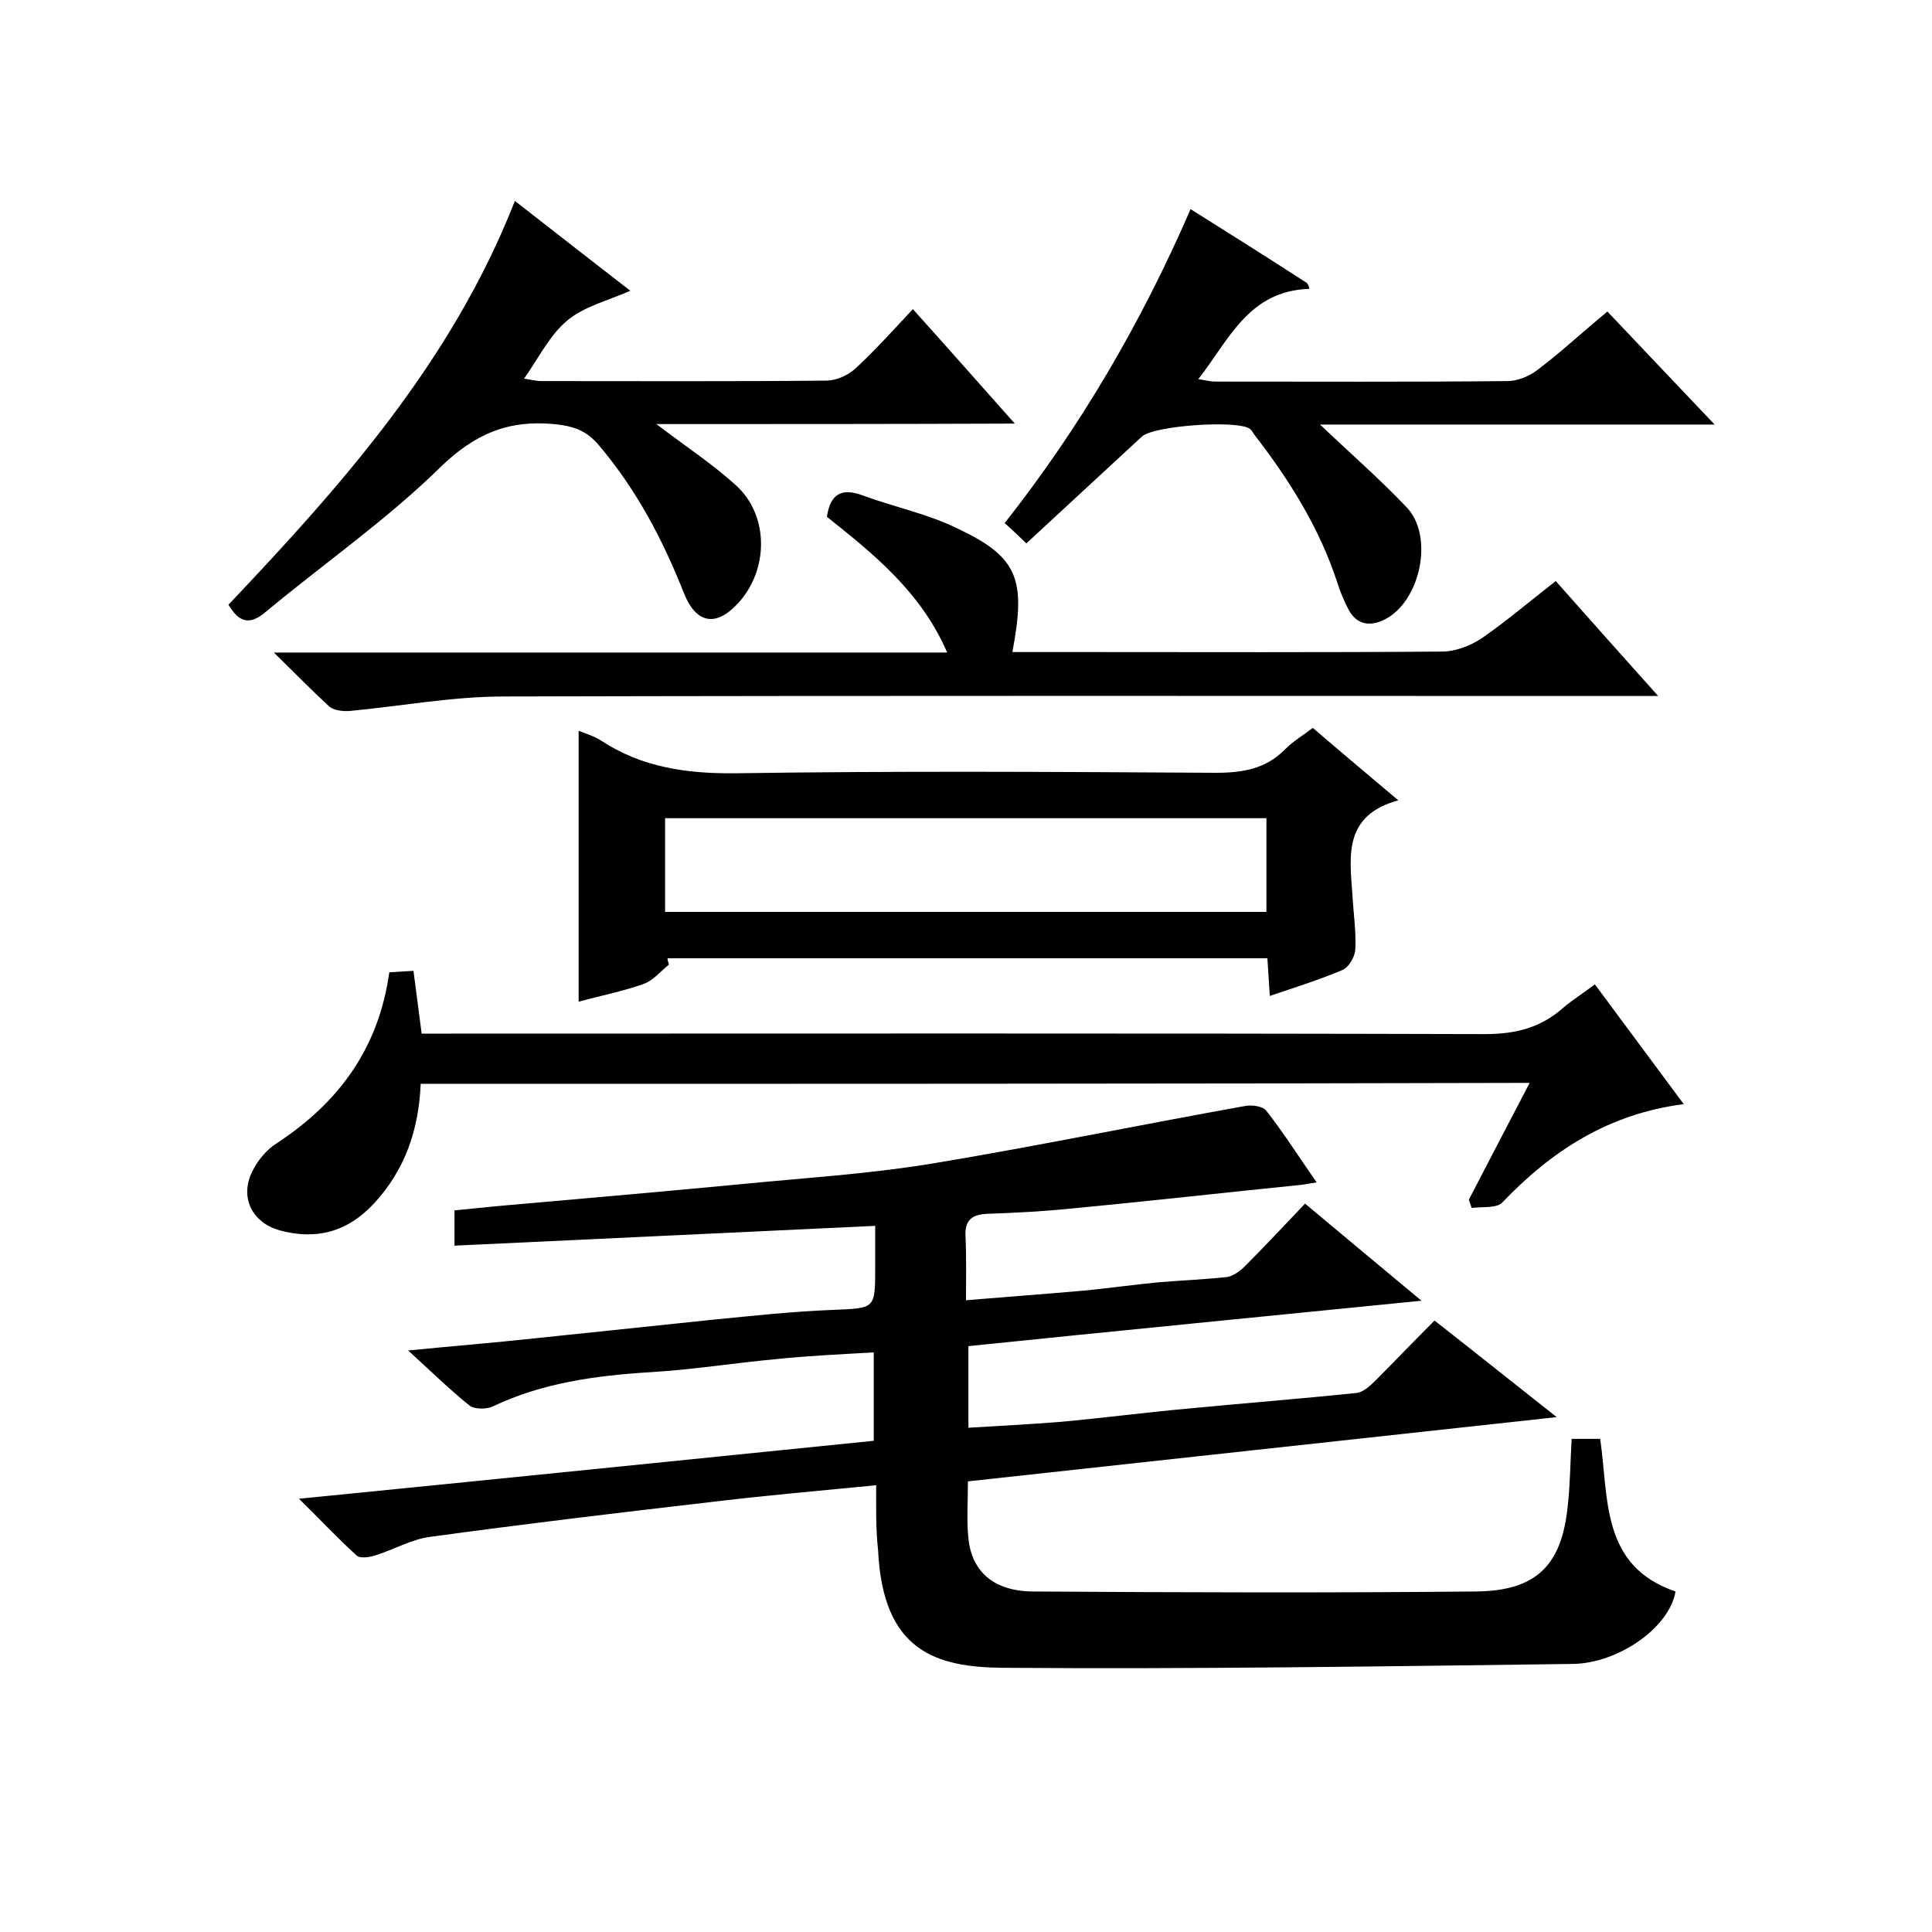
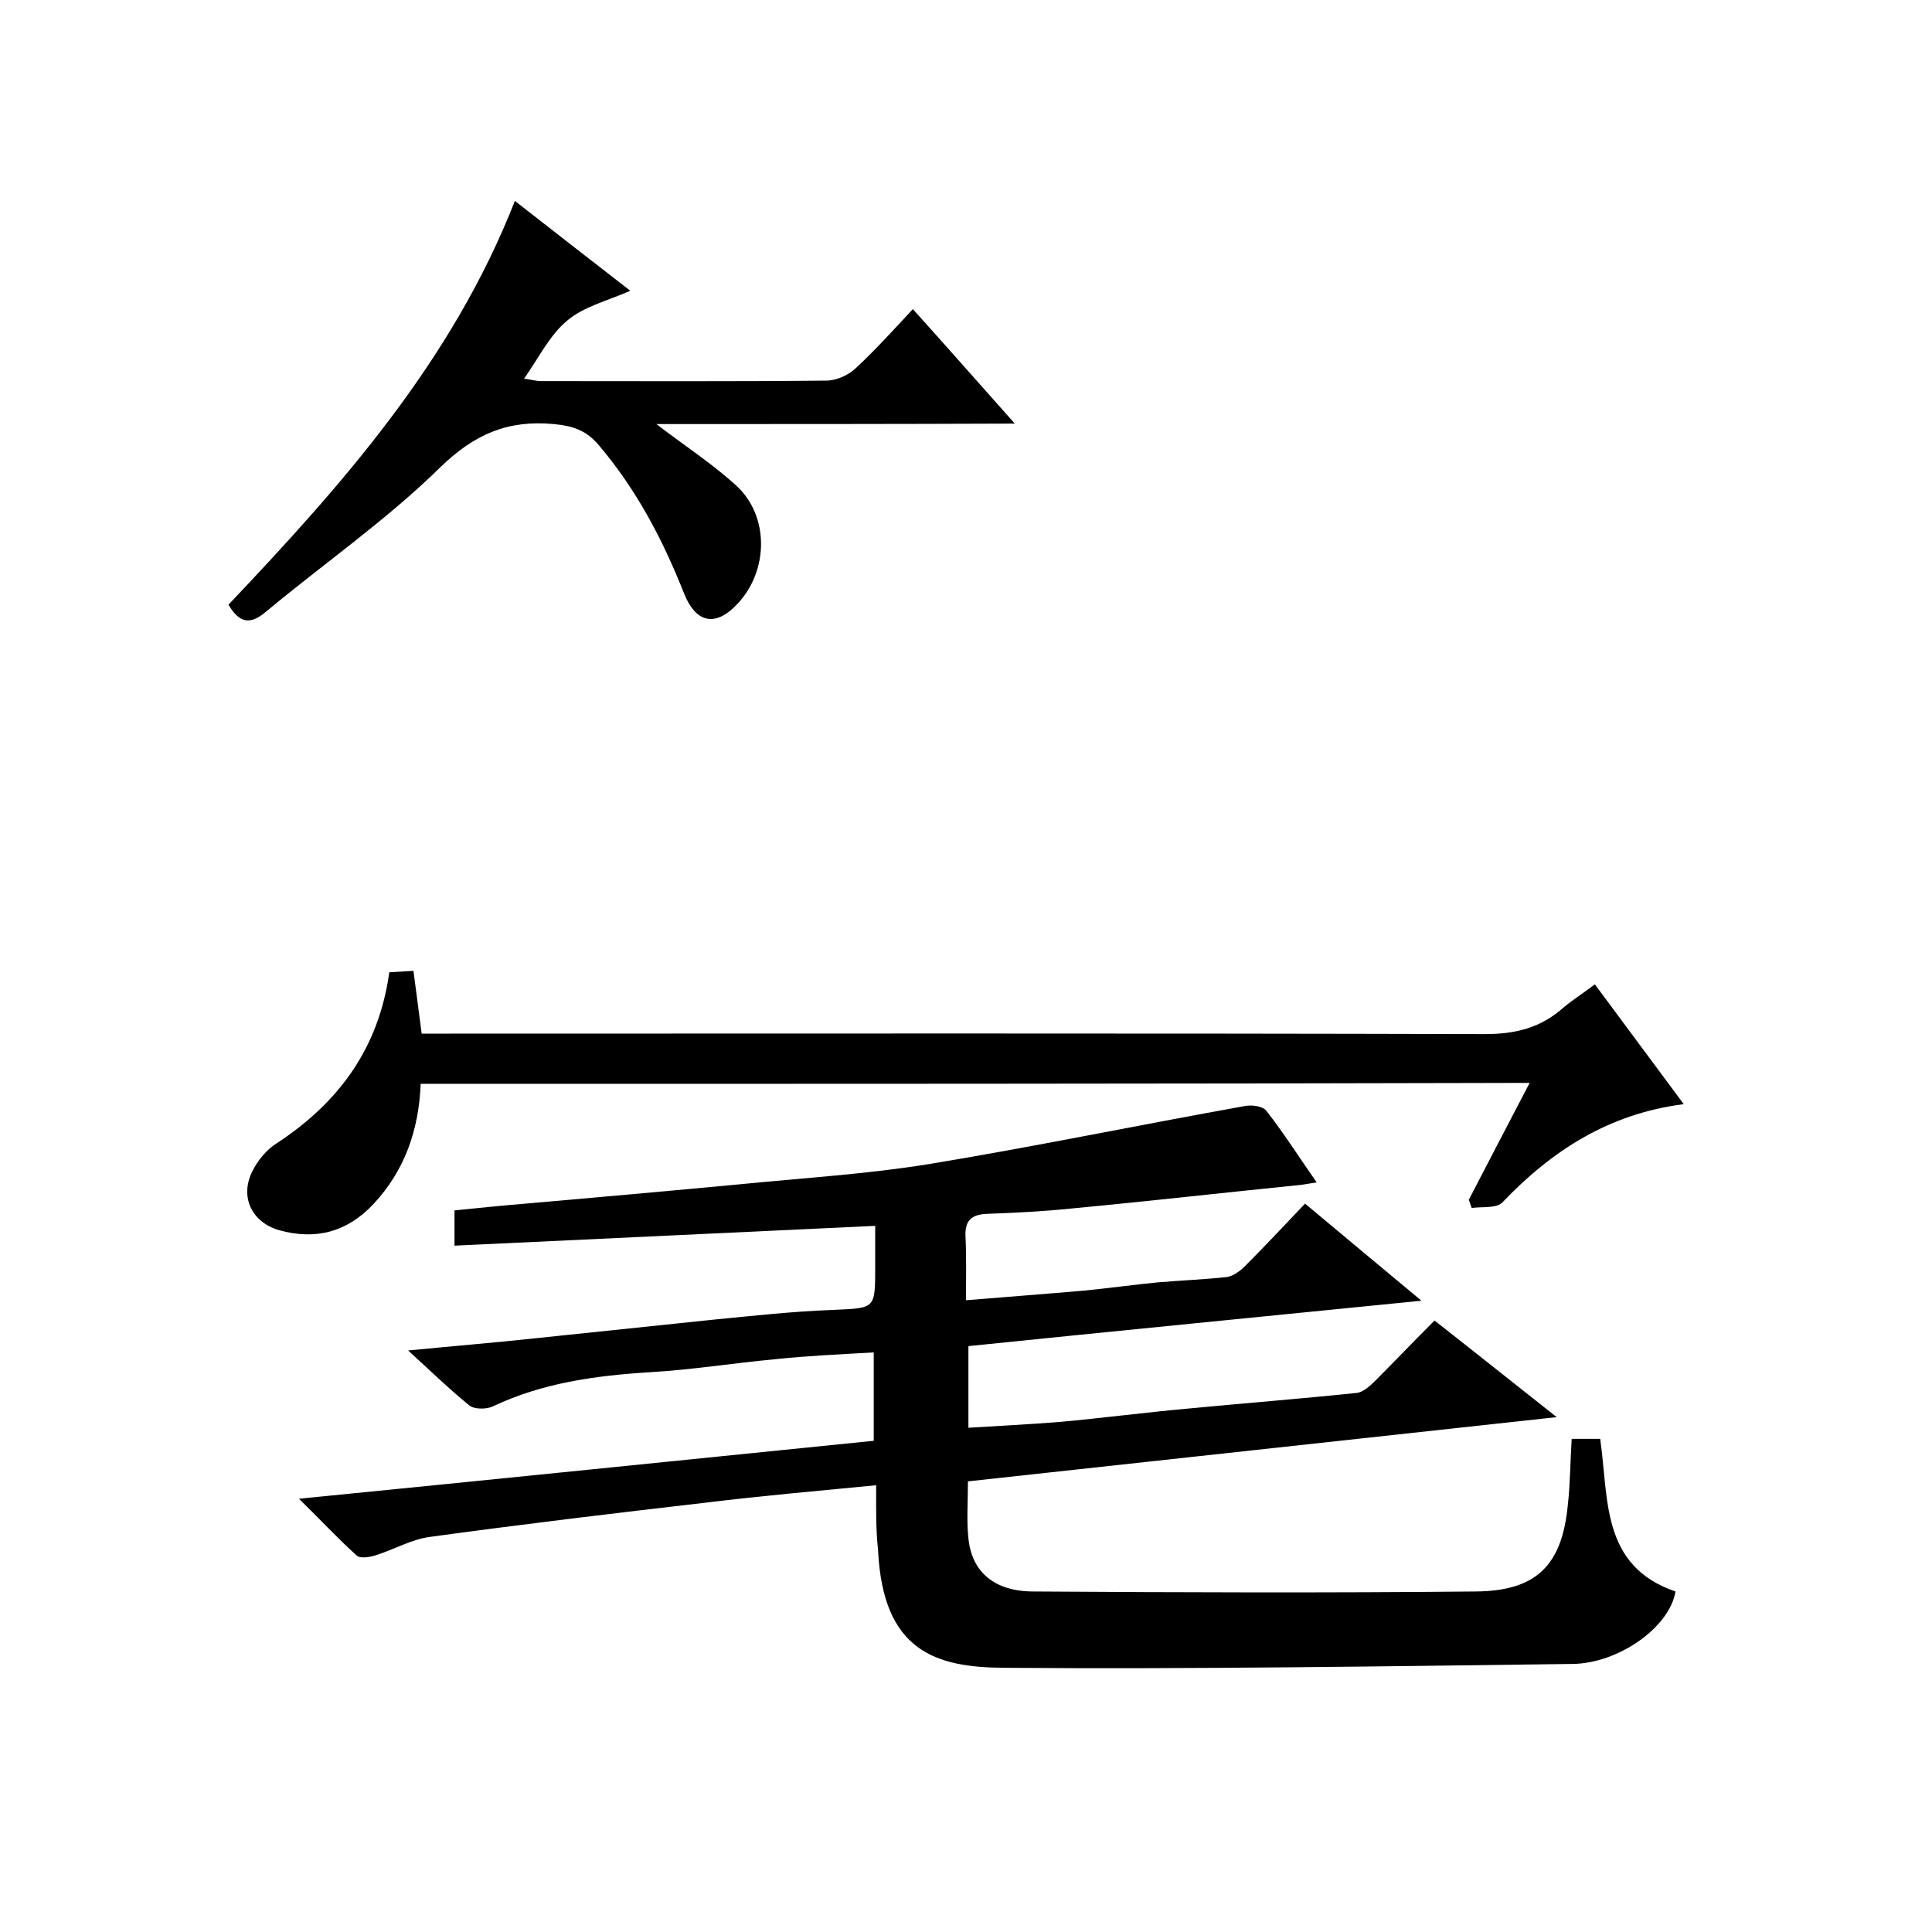
<svg xmlns="http://www.w3.org/2000/svg" enable-background="new 0 0 400 400" viewBox="0 0 400 400">
  <path d="m181.4 307.5c-12.3 1.2-23.8 2.2-35.2 3.6-19.1 2.2-38.2 4.5-57.2 7.1-3.8.5-7.4 2.6-11.2 3.8-1.2.4-3.2.7-3.9.1-3.9-3.5-7.5-7.4-12-11.8 40.3-4 79.5-8 119-12 0-6.1 0-11.9 0-18.3-6.9.4-13.7.7-20.3 1.4-8.7.8-17.3 2.2-26 2.7-11.3.7-22.3 2.2-32.6 7.1-1.3.6-3.8.6-4.8-.2-4.2-3.4-8.1-7.2-12.7-11.4 9.2-.9 17.7-1.6 26.1-2.5 12.4-1.3 24.9-2.6 37.3-3.9 8.2-.8 16.4-1.7 24.6-2 8.7-.4 8.7-.1 8.7-8.9 0-2.8 0-5.6 0-8.5-29.1 1.4-57.9 2.7-87.1 4.1 0-3.1 0-5.1 0-7.3 4.9-.5 9.8-1 14.7-1.4 14.8-1.3 29.5-2.6 44.3-4 13.1-1.3 26.3-2.1 39.3-4.2 21.8-3.6 43.5-8.1 65.3-12 1.4-.3 3.8 0 4.5 1 3.6 4.6 6.7 9.5 10.4 14.8-1.4.2-2.3.4-3.1.5-15.9 1.6-31.7 3.4-47.6 4.9-5.8.6-11.5.9-17.3 1.1-3.3.1-4.9 1.2-4.7 4.8.2 4.3.1 8.6.1 13.1 8.5-.7 16.5-1.3 24.5-2 5.1-.5 10.1-1.2 15.2-1.7 4.8-.4 9.6-.6 14.3-1.1 1.3-.2 2.7-1.2 3.7-2.2 4.2-4.2 8.3-8.6 12.5-13 8.1 6.8 15.6 13 24.1 20.1-31.9 3.2-62.7 6.2-93.8 9.4v16.9c6.4-.4 12.6-.7 18.8-1.2 9-.8 18-2 27-2.8 11.5-1.1 23-2 34.5-3.2 1.4-.1 2.9-1.5 4-2.6 4-4 7.9-8.1 12.2-12.4 8.3 6.5 16.3 12.9 25.3 20-41.3 4.5-81.5 8.9-121.9 13.3 0 4.2-.3 8.1.1 11.8.7 7 5.4 11 13.5 11 30.5.2 61 .3 91.5 0 12.6-.1 17.9-5.4 19.1-17.9.5-4.4.5-8.9.8-13.7h5.9c1.8 12.4.1 26.3 15.6 31.6-1.3 7.6-12 14.9-21.3 15-39.3.5-78.5 1.1-117.8.8-14-.1-25-3.4-26-24.3-.5-4.7-.4-8.8-.4-13.5z" />
  <path d="m87.1 224.4c-.4 9.6-3.3 17.9-9.7 24.8-5.5 5.9-12 7.6-19.6 5.5-5.6-1.6-8.2-6.8-5.6-12.1 1.1-2.3 3-4.6 5.1-5.9 12.8-8.4 21.1-19.6 23.3-35.4 1.7-.1 3.2-.2 5-.3.6 4.4 1.1 8.5 1.7 13h6.1c71.3 0 142.6-.1 214 .1 6.4 0 11.6-1.3 16.3-5.5 1.9-1.6 4-2.9 6.5-4.8 6 8.1 12 16.2 18.4 24.8-15.6 2-27.4 9.7-37.6 20.4-1.2 1.2-4.2.8-6.3 1.1-.2-.6-.4-1.1-.6-1.7 4.1-7.9 8.2-15.8 12.6-24.2-76.8.2-153 .2-229.6.2z" />
-   <path d="m138.5 199.7c-1.7 1.4-3.3 3.3-5.2 4-4.5 1.6-9.2 2.5-13.5 3.7 0-18.5 0-37.1 0-56.1 1.5.6 3.2 1.1 4.6 2 8.5 5.6 17.8 6.9 27.9 6.8 33.1-.5 66.3-.3 99.4-.1 5.6 0 10.4-.8 14.4-4.9 1.6-1.6 3.6-2.8 5.7-4.4 5.7 4.9 11.3 9.6 17.7 15-11.3 3.1-10.1 11.4-9.5 19.5.2 3.8.8 7.6.6 11.4-.1 1.5-1.3 3.6-2.6 4.2-4.7 2-9.5 3.5-15.1 5.4-.2-2.7-.3-5.1-.5-7.8-41.5 0-82.9 0-124.2 0 0 .4.2.9.3 1.3zm123.7-10.9c0-6.7 0-13.1 0-19.4-41.7 0-83.1 0-124.5 0v19.4z" />
-   <path d="m56.7 135.1h139.4c-5.4-12.5-15.1-20.3-24.9-28.1.7-4.7 3-6.1 7.5-4.4 6.5 2.4 13.4 3.8 19.5 6.8 12.5 5.9 14.3 10.4 11.4 25.6h14.5c24.8 0 49.6.1 74.5-.1 2.7 0 5.8-1.2 8.1-2.7 5.2-3.6 10-7.7 15.4-11.9 6.9 7.8 13.6 15.3 21.2 23.8-2.9 0-4.8 0-6.6 0-77.5 0-154.9-.1-232.4.1-10.6 0-21.3 2-31.9 3-1.4.1-3.2-.1-4.2-.9-3.6-3.3-7-6.8-11.5-11.2z" />
  <path d="m135.9 87.8c6 4.6 11.7 8.3 16.6 12.8 6.8 6.3 6.6 17.5.3 24.3-4.6 5-8.7 4.2-11.2-2.1-4.4-11.1-9.8-21.4-17.6-30.6-2.6-3.1-5.3-4-9.3-4.4-9.6-.9-16.5 2.1-23.6 9-11.1 10.9-24.1 19.9-36.1 29.9-3.3 2.8-5.5 2.2-7.7-1.5 23.5-24.8 46.3-50.4 59.3-83.6 8.2 6.4 15.9 12.4 23.9 18.6-4.8 2.1-9.7 3.3-13.1 6.2-3.6 3-5.8 7.6-8.9 12 1.5.2 2.5.5 3.6.5 19.7 0 39.3.1 59-.1 2 0 4.5-1.1 6-2.5 4-3.7 7.7-7.8 11.9-12.3 7.2 8 13.8 15.5 21.1 23.7-25.2.1-49.4.1-74.2.1z" />
-   <path d="m271.1 59.8c-12.6.4-16.6 10.5-23 18.7 1.4.2 2.4.5 3.5.5 20.2 0 40.3.1 60.5-.1 2.1 0 4.5-1 6.2-2.3 4.9-3.7 9.4-7.9 14.5-12.1 7.3 7.7 14.3 15.1 22.2 23.4-27.9 0-54.8 0-81.7 0 6.2 5.9 12.4 11.3 18 17.2 5.6 6 2.8 19.3-4.5 23.1-3.1 1.6-5.9 1.2-7.6-2-.9-1.7-1.7-3.6-2.3-5.5-3.7-11.4-10-21.4-17.2-30.7-.3-.4-.5-.9-.9-1.2-2.5-1.9-20-.7-22.4 1.6-7.9 7.3-15.8 14.6-23.9 22.1-1.8-1.7-2.9-2.8-4.5-4.2 15.7-19.9 28.3-41.5 38.5-65 8.3 5.2 16.2 10.2 24.1 15.3.2.3.4.7.5 1.2z" />
</svg>